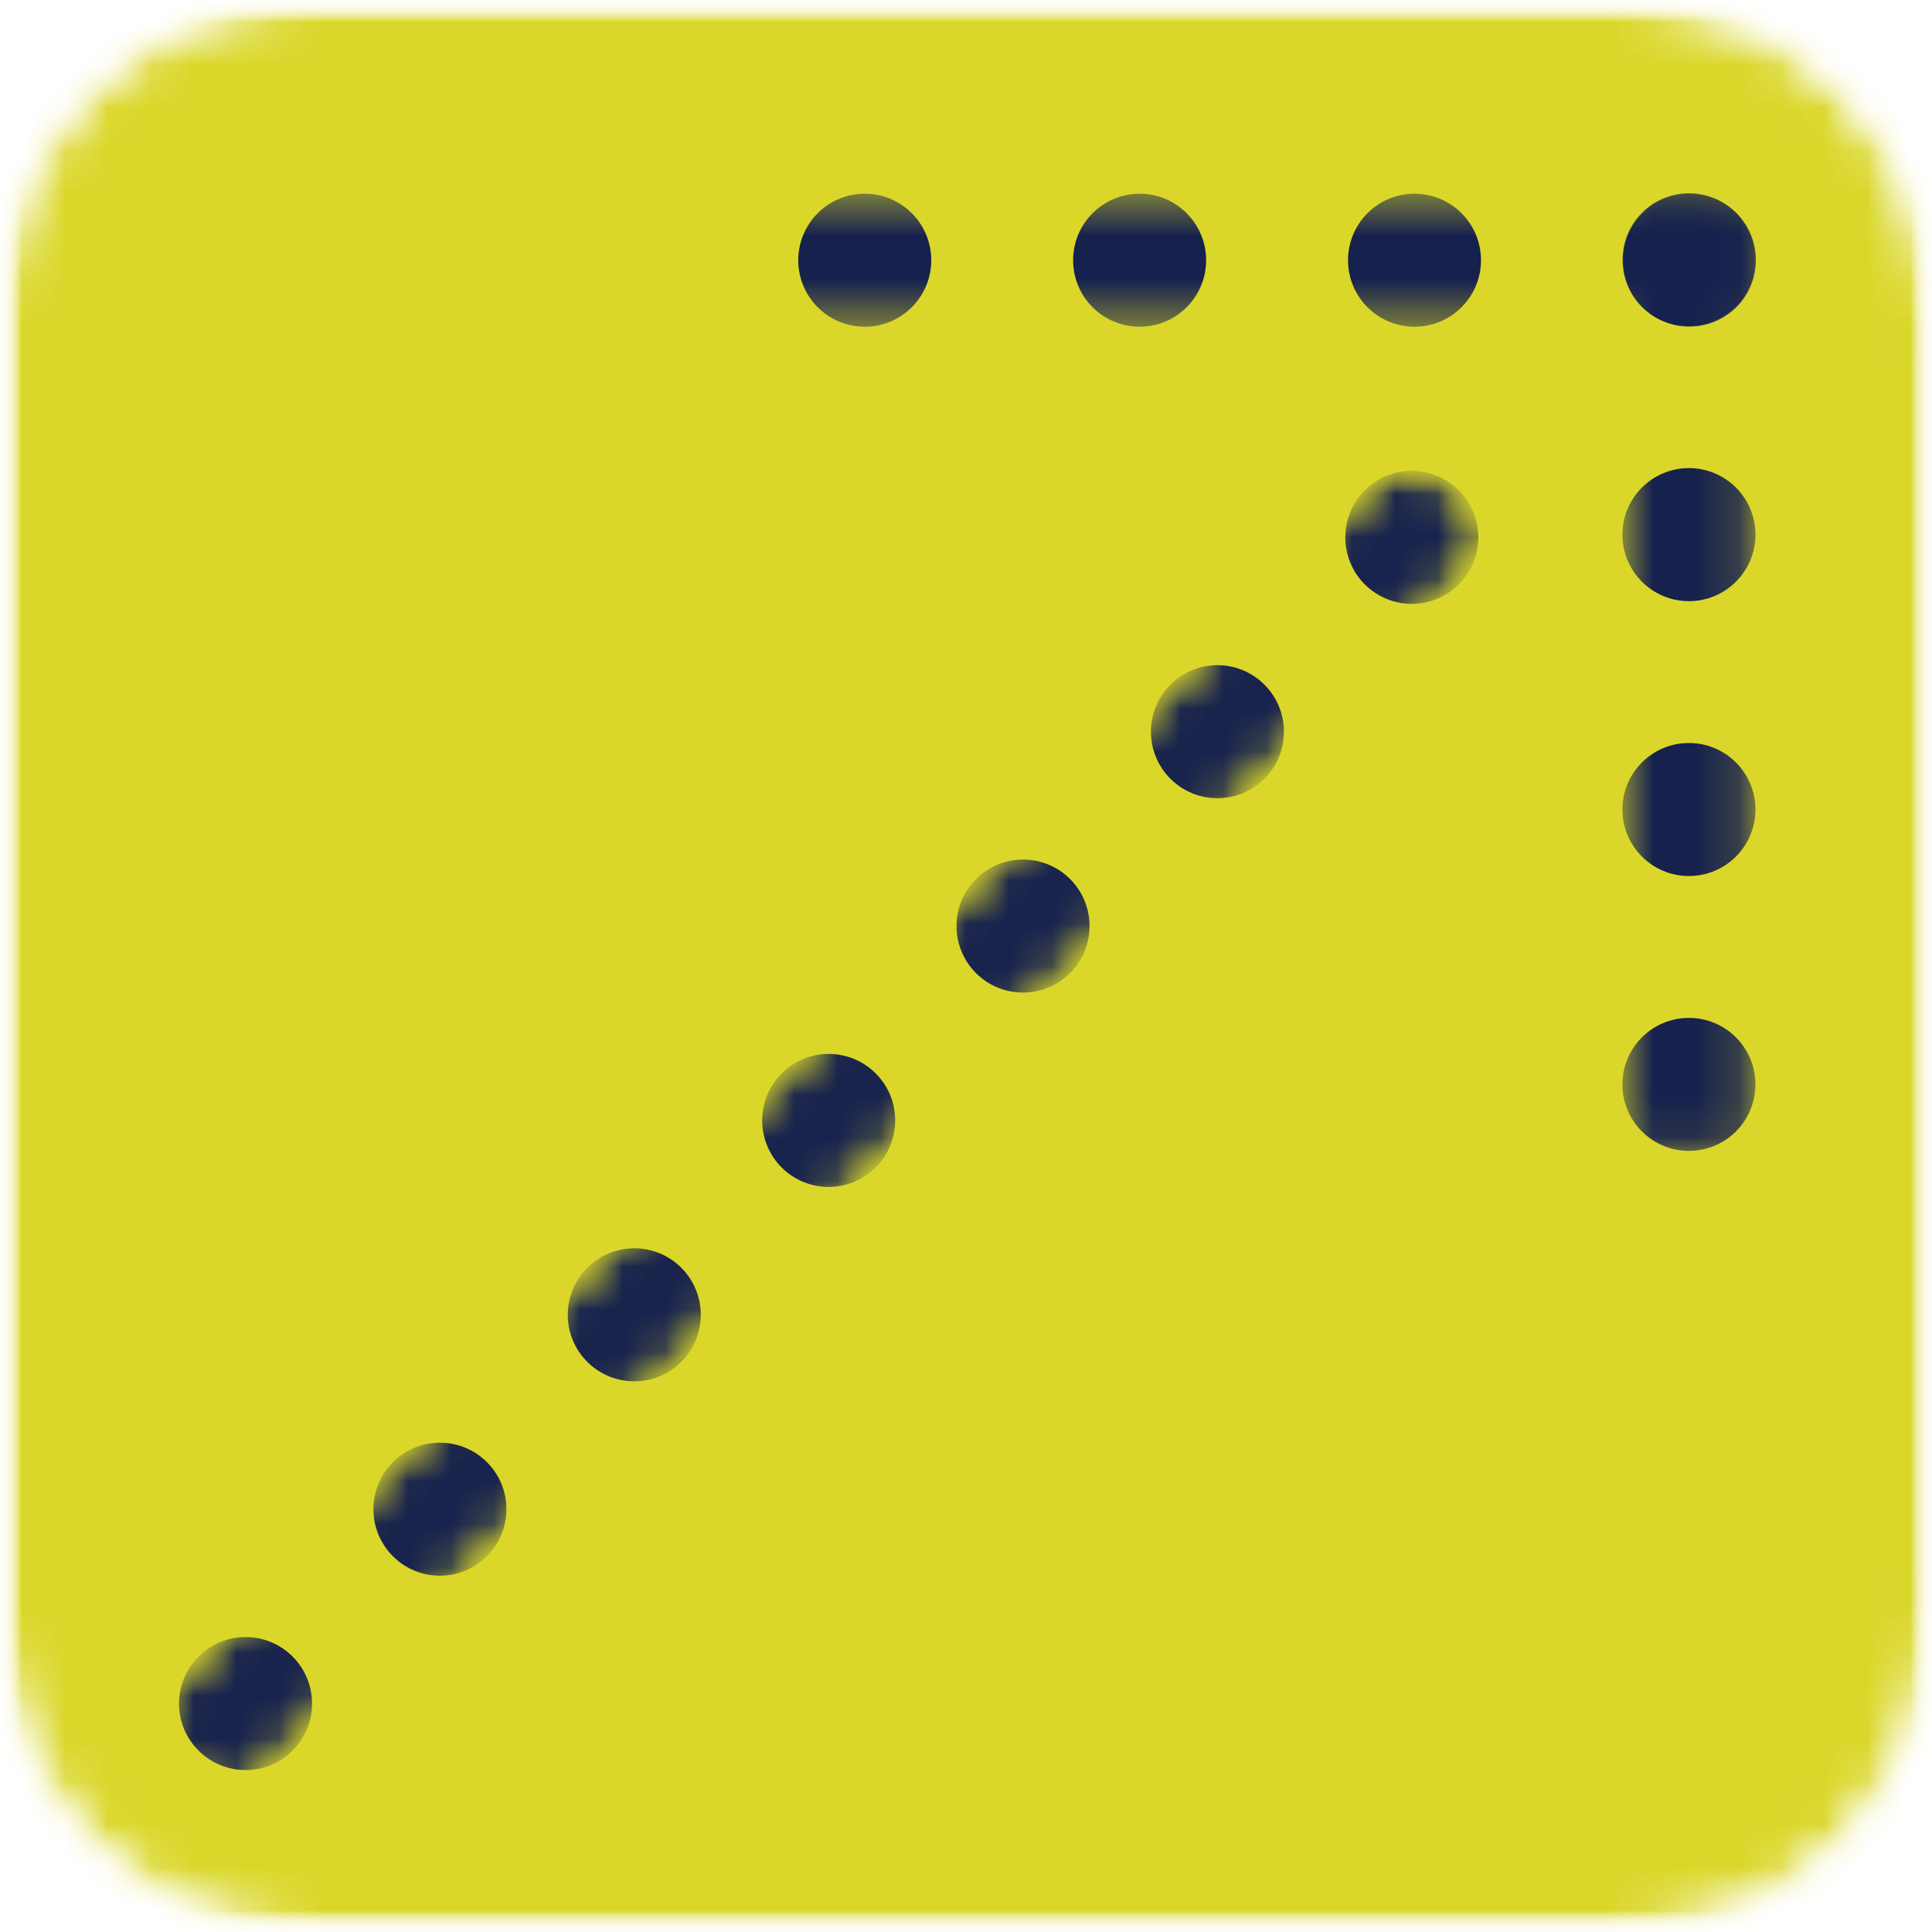
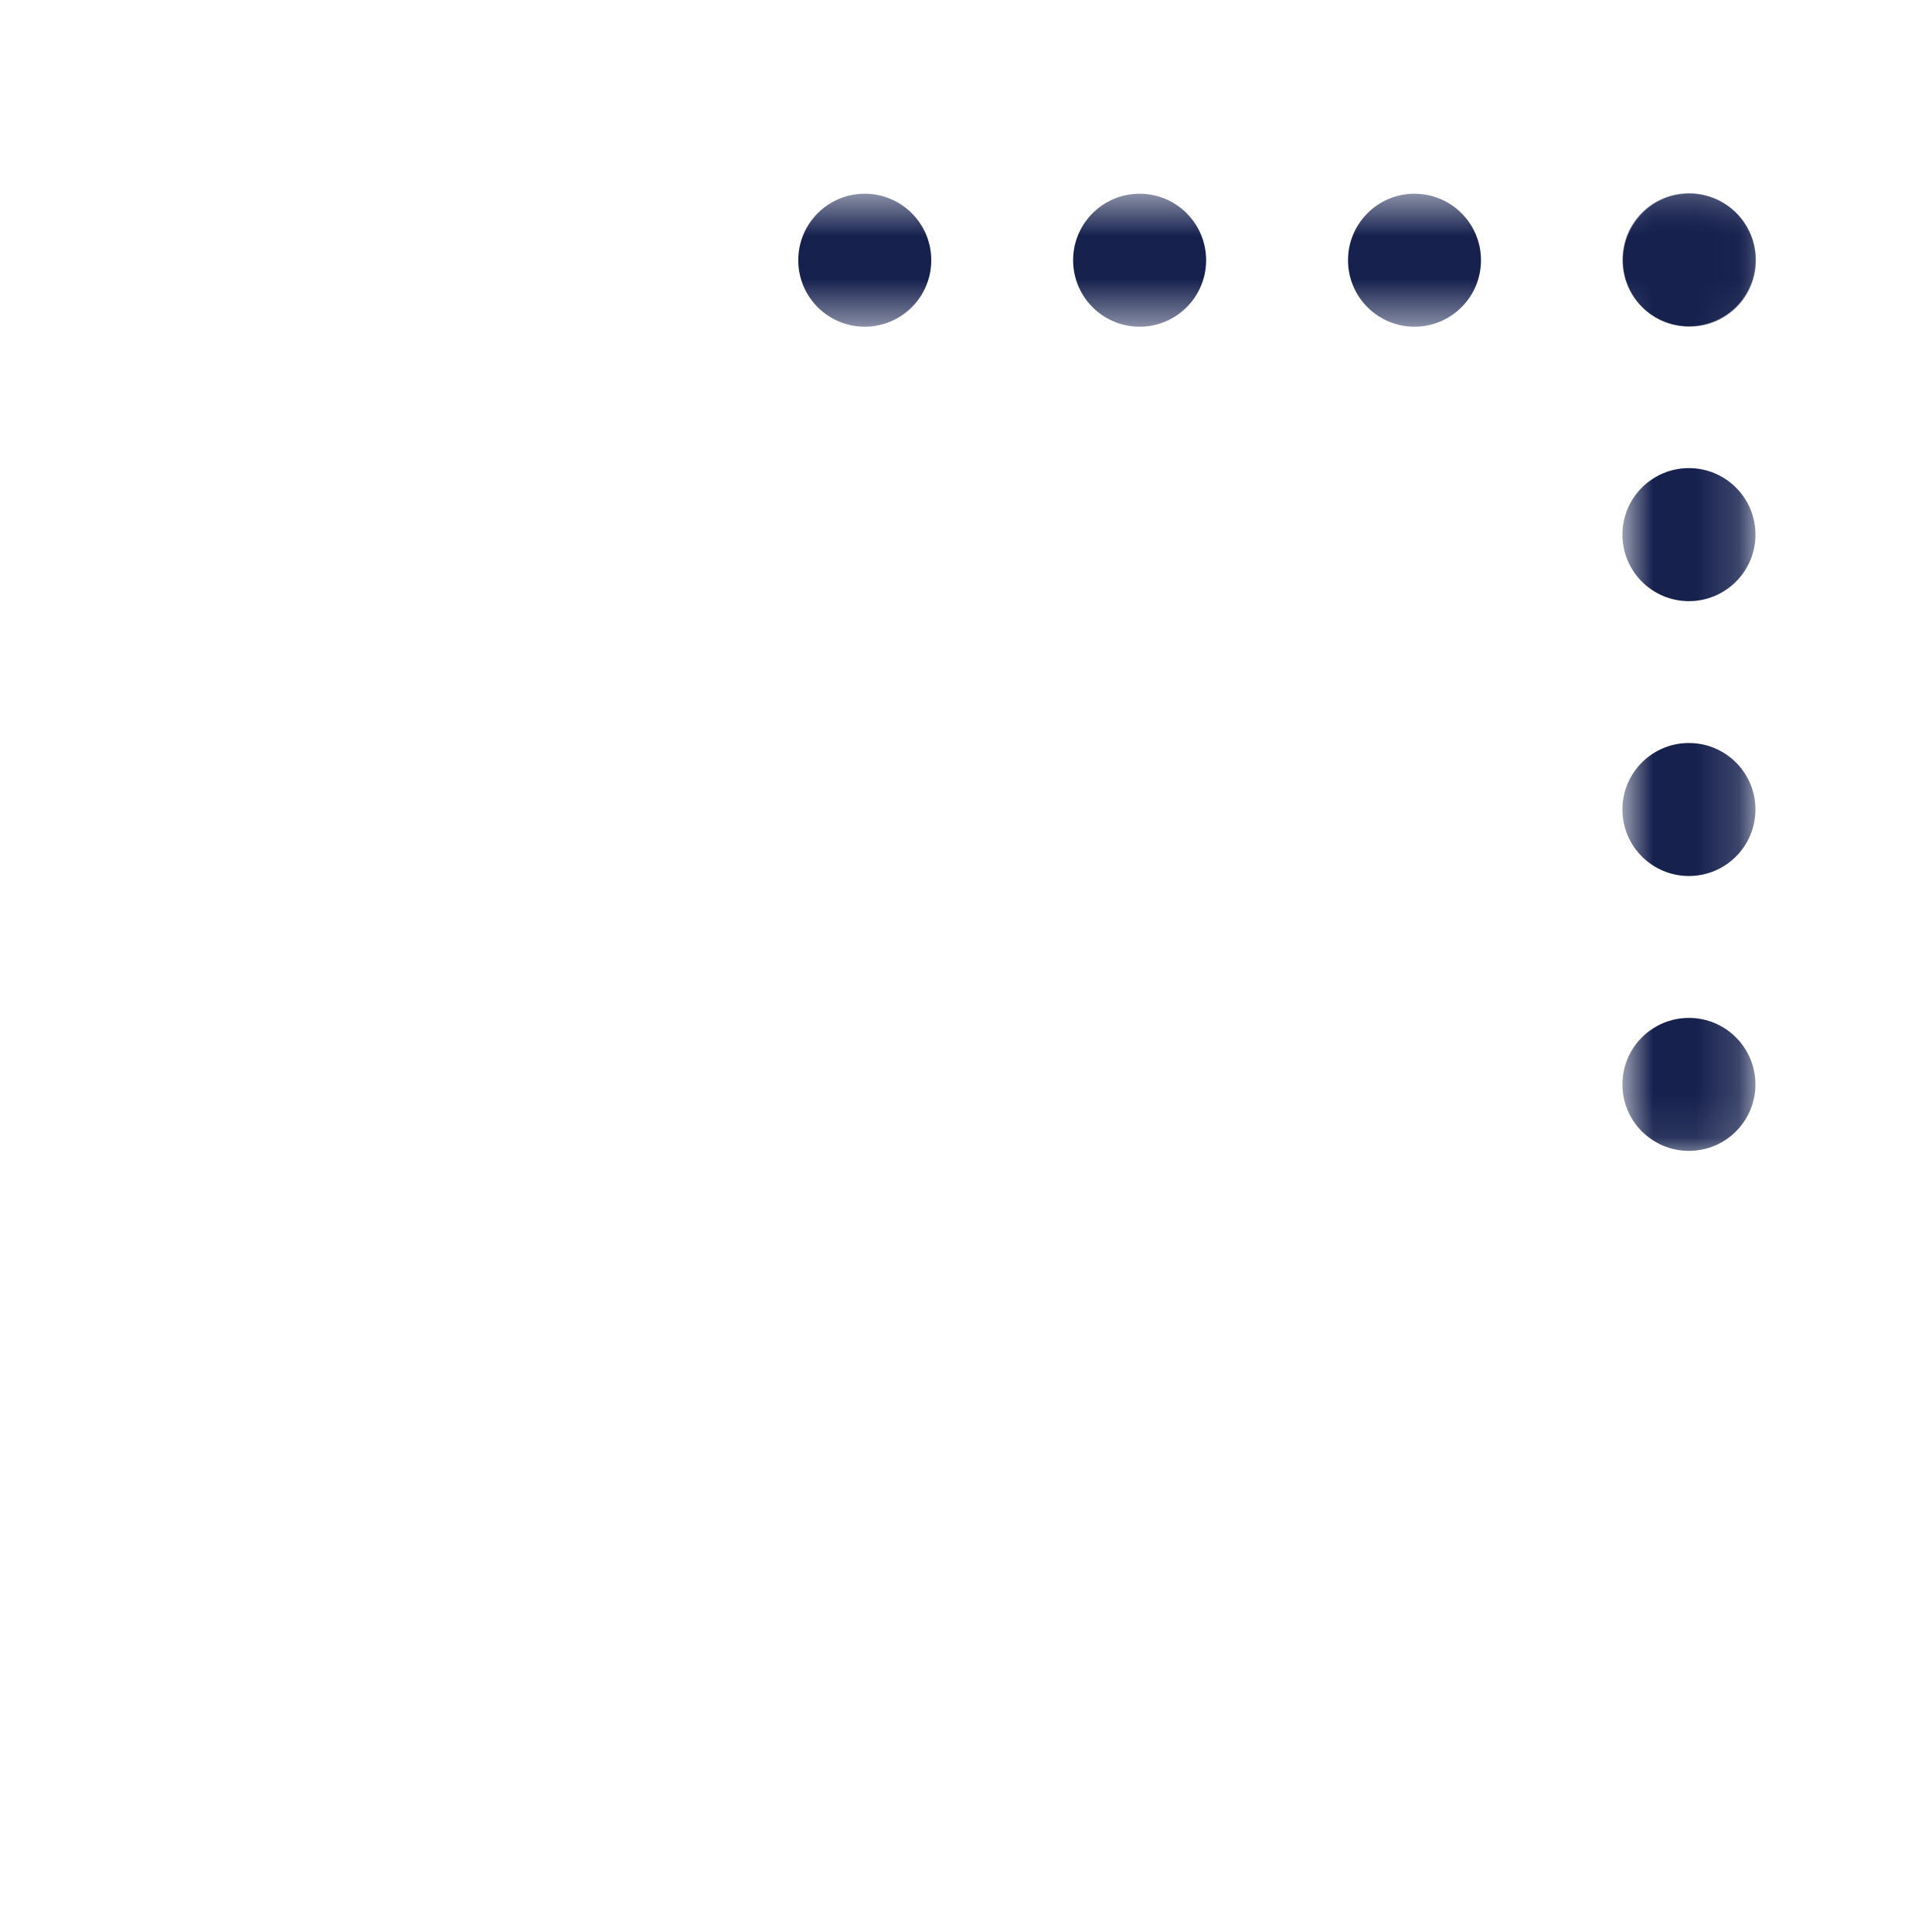
<svg xmlns="http://www.w3.org/2000/svg" fill="none" height="100%" overflow="visible" preserveAspectRatio="none" style="display: block;" viewBox="0 0 45 45" width="100%">
  <g id="ASK4S_Arrow 2">
    <g id="Clip path group">
      <mask height="45" id="mask0_0_229693" maskUnits="userSpaceOnUse" style="mask-type:luminance" width="45" x="0" y="0">
        <g id="bbb6542e5a">
-           <path d="M0 0H45V45H0V0Z" fill="white" id="Vector" />
-         </g>
+           </g>
      </mask>
      <g mask="url(#mask0_0_229693)">
        <g id="Group">
          <g id="Clip path group_2">
            <mask height="45" id="mask1_0_229693" maskUnits="userSpaceOnUse" style="mask-type:luminance" width="45" x="0" y="0">
              <g id="e2604833f2">
                <path d="M7.2 0H37.8C39.71 0 41.541 0.759 42.892 2.108C44.241 3.459 45 5.29 45 7.2V37.8C45 39.71 44.241 41.541 42.892 42.892C41.541 44.241 39.71 45 37.8 45H7.2C5.29 45 3.459 44.241 2.108 42.892C0.759 41.541 0 39.71 0 37.8V7.2C0 5.29 0.759 3.459 2.108 2.108C3.459 0.759 5.29 0 7.2 0Z" fill="white" id="Vector_2" />
              </g>
            </mask>
            <g mask="url(#mask1_0_229693)">
              <g id="Group_2">
                <g id="Group_3">
                  <g id="Clip path group_3">
                    <mask height="45" id="mask2_0_229693" maskUnits="userSpaceOnUse" style="mask-type:luminance" width="45" x="0" y="0">
                      <g id="1d14dfbc9a">
                        <path d="M45 0H0V45H45V0Z" fill="white" id="Vector_3" />
                      </g>
                    </mask>
                    <g mask="url(#mask2_0_229693)">
                      <g id="Group_4">
                        <g id="Clip path group_4">
                          <mask height="45" id="mask3_0_229693" maskUnits="userSpaceOnUse" style="mask-type:luminance" width="45" x="0" y="0">
                            <g id="27b82d567f">
                              <path d="M0 0H45V45H0V0Z" fill="white" id="Vector_4" />
                            </g>
                          </mask>
                          <g mask="url(#mask3_0_229693)">
                            <g id="Group_5">
                              <g id="Clip path group_5">
                                <mask height="45" id="mask4_0_229693" maskUnits="userSpaceOnUse" style="mask-type:luminance" width="45" x="0" y="0">
                                  <g id="8a23c00bc0">
                                    <path d="M7.2 0H37.8C39.71 0 41.541 0.759 42.892 2.108C44.241 3.459 45 5.29 45 7.2V37.8C45 39.71 44.241 41.541 42.892 42.892C41.541 44.241 39.71 45 37.8 45H7.2C5.29 45 3.459 44.241 2.108 42.892C0.759 41.541 0 39.71 0 37.8V7.2C0 5.29 0.759 3.459 2.108 2.108C3.459 0.759 5.29 0 7.2 0Z" fill="white" id="Vector_5" />
                                  </g>
                                </mask>
                                <g mask="url(#mask4_0_229693)">
                                  <g id="Group_6">
                                    <path d="M55.047 -9.926H-9.926V55.047H55.047V-9.926Z" fill="#DAD72A" id="Vector_6" />
                                  </g>
                                </g>
                              </g>
                            </g>
                          </g>
                        </g>
                      </g>
                    </g>
                  </g>
                </g>
              </g>
            </g>
          </g>
        </g>
      </g>
    </g>
    <g id="Clip path group_6">
      <mask height="23" id="mask5_0_229693" maskUnits="userSpaceOnUse" style="mask-type:luminance" width="4" x="37" y="4">
        <g id="e8b219de9e">
          <path d="M37.781 4.459H40.837V26.912H37.781V4.459Z" fill="white" id="Vector_7" />
        </g>
      </mask>
      <g mask="url(#mask5_0_229693)">
        <g id="Group_7">
          <path d="M37.789 6.05C37.789 5.195 38.483 4.501 39.338 4.501C40.194 4.501 40.888 5.195 40.888 6.05C40.888 6.905 40.194 7.599 39.338 7.599C38.483 7.599 37.789 6.905 37.789 6.05ZM37.789 12.452C37.789 11.597 38.483 10.903 39.338 10.903C40.194 10.903 40.888 11.597 40.888 12.452C40.888 13.308 40.194 14.002 39.338 14.002C38.483 14.002 37.789 13.308 37.789 12.452ZM37.789 18.855C37.789 17.999 38.483 17.306 39.338 17.306C40.194 17.306 40.888 17.999 40.888 18.855C40.888 19.71 40.194 20.404 39.338 20.404C38.483 20.404 37.789 19.71 37.789 18.855ZM37.789 25.258C37.789 24.402 38.483 23.709 39.338 23.709C40.194 23.709 40.887 24.402 40.887 25.258C40.887 26.113 40.194 26.806 39.338 26.806C38.483 26.806 37.789 26.113 37.789 25.258ZM37.789 31.66C37.789 30.805 38.483 30.111 39.338 30.111C40.194 30.111 40.887 30.805 40.887 31.66C40.887 32.516 40.194 33.209 39.338 33.209C38.483 33.209 37.789 32.516 37.789 31.66ZM37.789 38.063C37.789 37.207 38.482 36.514 39.338 36.514C40.194 36.514 40.887 37.207 40.887 38.063C40.887 38.918 40.194 39.612 39.338 39.612C38.482 39.612 37.789 38.918 37.789 38.063ZM37.789 44.465C37.789 43.61 38.482 42.917 39.338 42.917C40.194 42.917 40.887 43.61 40.887 44.465C40.887 45.322 40.194 46.014 39.338 46.014C38.482 46.014 37.789 45.322 37.789 44.465ZM37.789 50.868C37.789 50.013 38.482 49.319 39.338 49.319C40.194 49.319 40.887 50.013 40.887 50.868C40.887 51.724 40.194 52.418 39.338 52.418C38.482 52.418 37.789 51.724 37.789 50.868ZM37.789 57.271C37.789 56.416 38.482 55.722 39.338 55.722C40.194 55.722 40.887 56.416 40.887 57.271C40.887 58.126 40.194 58.82 39.338 58.82C38.482 58.82 37.789 58.126 37.789 57.271Z" fill="#16214E" id="Vector_8" />
        </g>
      </g>
    </g>
    <g id="Clip path group_7">
      <mask height="4" id="mask6_0_229693" maskUnits="userSpaceOnUse" style="mask-type:luminance" width="24" x="17" y="4">
        <g id="df1f97f11b">
          <path d="M17.768 4.5H40.909V7.56H17.768V4.5Z" fill="white" id="Vector_9" />
        </g>
      </mask>
      <g mask="url(#mask6_0_229693)">
        <g id="Group_8">
          <path d="M39.35 4.512C40.205 4.512 40.899 5.206 40.899 6.061C40.899 6.917 40.205 7.61 39.35 7.61C38.494 7.61 37.801 6.917 37.801 6.061C37.801 5.206 38.494 4.512 39.35 4.512ZM32.946 4.512C33.802 4.512 34.495 5.206 34.495 6.061C34.495 6.917 33.802 7.61 32.946 7.61C32.091 7.61 31.398 6.917 31.398 6.061C31.398 5.206 32.091 4.512 32.946 4.512ZM26.544 4.512C27.399 4.512 28.093 5.206 28.093 6.061C28.093 6.917 27.399 7.61 26.544 7.61C25.689 7.61 24.995 6.917 24.995 6.061C24.995 5.206 25.689 4.512 26.544 4.512ZM20.142 4.512C20.997 4.512 21.691 5.206 21.691 6.061C21.691 6.917 20.997 7.61 20.142 7.61C19.286 7.61 18.593 6.917 18.593 6.061C18.593 5.206 19.286 4.512 20.142 4.512ZM13.738 4.512C14.595 4.512 15.287 5.206 15.287 6.061C15.287 6.917 14.595 7.61 13.738 7.61C12.883 7.61 12.19 6.917 12.19 6.061C12.19 5.206 12.883 4.512 13.738 4.512ZM7.336 4.512C8.191 4.512 8.885 5.206 8.885 6.061C8.885 6.917 8.191 7.61 7.336 7.61C6.481 7.61 5.787 6.917 5.787 6.061C5.787 5.206 6.481 4.512 7.336 4.512ZM0.934 4.512C1.789 4.512 2.483 5.206 2.483 6.061C2.483 6.917 1.789 7.61 0.934 7.61C0.078 7.61 -0.616 6.917 -0.616 6.061C-0.616 5.206 0.078 4.512 0.934 4.512ZM-5.469 4.512C-4.613 4.512 -3.921 5.206 -3.921 6.061C-3.921 6.917 -4.613 7.61 -5.469 7.61C-6.324 7.61 -7.018 6.917 -7.018 6.061C-7.018 5.206 -6.324 4.512 -5.469 4.512ZM-11.872 4.512C-11.017 4.512 -10.323 5.206 -10.323 6.061C-10.323 6.917 -11.017 7.61 -11.872 7.61C-12.728 7.61 -13.421 6.917 -13.421 6.061C-13.421 5.206 -12.728 4.512 -11.872 4.512Z" fill="#16214E" id="Vector_10" />
        </g>
      </g>
    </g>
    <g id="Clip path group_8">
      <mask height="33" id="mask7_0_229693" maskUnits="userSpaceOnUse" style="mask-type:luminance" width="32" x="3" y="10">
        <g id="156e74085c">
-           <path d="M3.128 10.829H34.653V42.353H3.128V10.829Z" fill="white" id="Vector_11" />
-         </g>
+           </g>
      </mask>
      <g mask="url(#mask7_0_229693)">
        <g id="Group_9">
          <g id="Clip path group_9">
            <mask height="33" id="mask8_0_229693" maskUnits="userSpaceOnUse" style="mask-type:luminance" width="32" x="3" y="10">
              <g id="e3ef6737e8">
                <path d="M3.179 40.012L32.835 10.356L34.999 12.519L5.343 42.175L3.179 40.012Z" fill="white" id="Vector_12" />
              </g>
            </mask>
            <g mask="url(#mask8_0_229693)">
              <g id="Group_10">
                <g id="Clip path group_10">
                  <mask height="41" id="mask9_0_229693" maskUnits="userSpaceOnUse" style="mask-type:luminance" width="42" x="-6" y="10">
                    <g id="81cf9ce2b5">
                      <path d="M-5.534 48.725L32.905 10.287L35.068 12.45L-3.37 50.889L-5.534 48.725Z" fill="white" id="Vector_13" />
                    </g>
                  </mask>
                  <g mask="url(#mask9_0_229693)">
                    <g id="Group_11">
                      <path d="M31.788 11.42C32.393 10.815 33.374 10.815 33.979 11.42C34.584 12.025 34.584 13.005 33.979 13.611C33.374 14.216 32.393 14.216 31.788 13.611C31.184 13.005 31.184 12.025 31.788 11.42ZM27.261 15.947C27.865 15.342 28.847 15.342 29.451 15.947C30.057 16.552 30.057 17.533 29.451 18.138C28.847 18.743 27.865 18.743 27.261 18.138C26.656 17.533 26.656 16.552 27.261 15.947ZM22.733 20.474C23.338 19.87 24.319 19.87 24.924 20.474C25.529 21.08 25.529 22.06 24.924 22.666C24.319 23.27 23.338 23.27 22.733 22.666C22.128 22.06 22.128 21.08 22.733 20.474ZM18.206 25.002C18.811 24.397 19.792 24.397 20.397 25.002C21.002 25.607 21.002 26.587 20.397 27.193C19.792 27.797 18.811 27.797 18.206 27.193C17.602 26.587 17.602 25.607 18.206 25.002ZM13.679 29.529C14.283 28.924 15.265 28.924 15.869 29.529C16.474 30.134 16.474 31.115 15.869 31.72C15.265 32.325 14.283 32.325 13.679 31.72C13.073 31.115 13.073 30.134 13.679 29.529ZM9.152 34.057C9.756 33.452 10.737 33.452 11.342 34.057C11.947 34.662 11.947 35.642 11.342 36.248C10.737 36.852 9.756 36.852 9.152 36.248C8.546 35.642 8.546 34.662 9.152 34.057ZM4.624 38.584C5.229 37.979 6.21 37.979 6.815 38.584C7.419 39.189 7.419 40.169 6.815 40.775C6.21 41.379 5.229 41.379 4.624 40.775C4.019 40.169 4.019 39.189 4.624 38.584ZM0.097 43.112C0.701 42.506 1.682 42.506 2.287 43.112C2.892 43.716 2.892 44.697 2.287 45.302C1.682 45.907 0.701 45.907 0.097 45.302C-0.509 44.697 -0.509 43.716 0.097 43.112ZM-4.43 47.639C-3.826 47.033 -2.846 47.033 -2.24 47.639C-1.635 48.244 -1.635 49.225 -2.24 49.829C-2.846 50.434 -3.826 50.434 -4.43 49.829C-5.036 49.225 -5.036 48.244 -4.43 47.639Z" fill="#16214E" id="Vector_14" />
                    </g>
                  </g>
                </g>
              </g>
            </g>
          </g>
        </g>
      </g>
    </g>
  </g>
</svg>